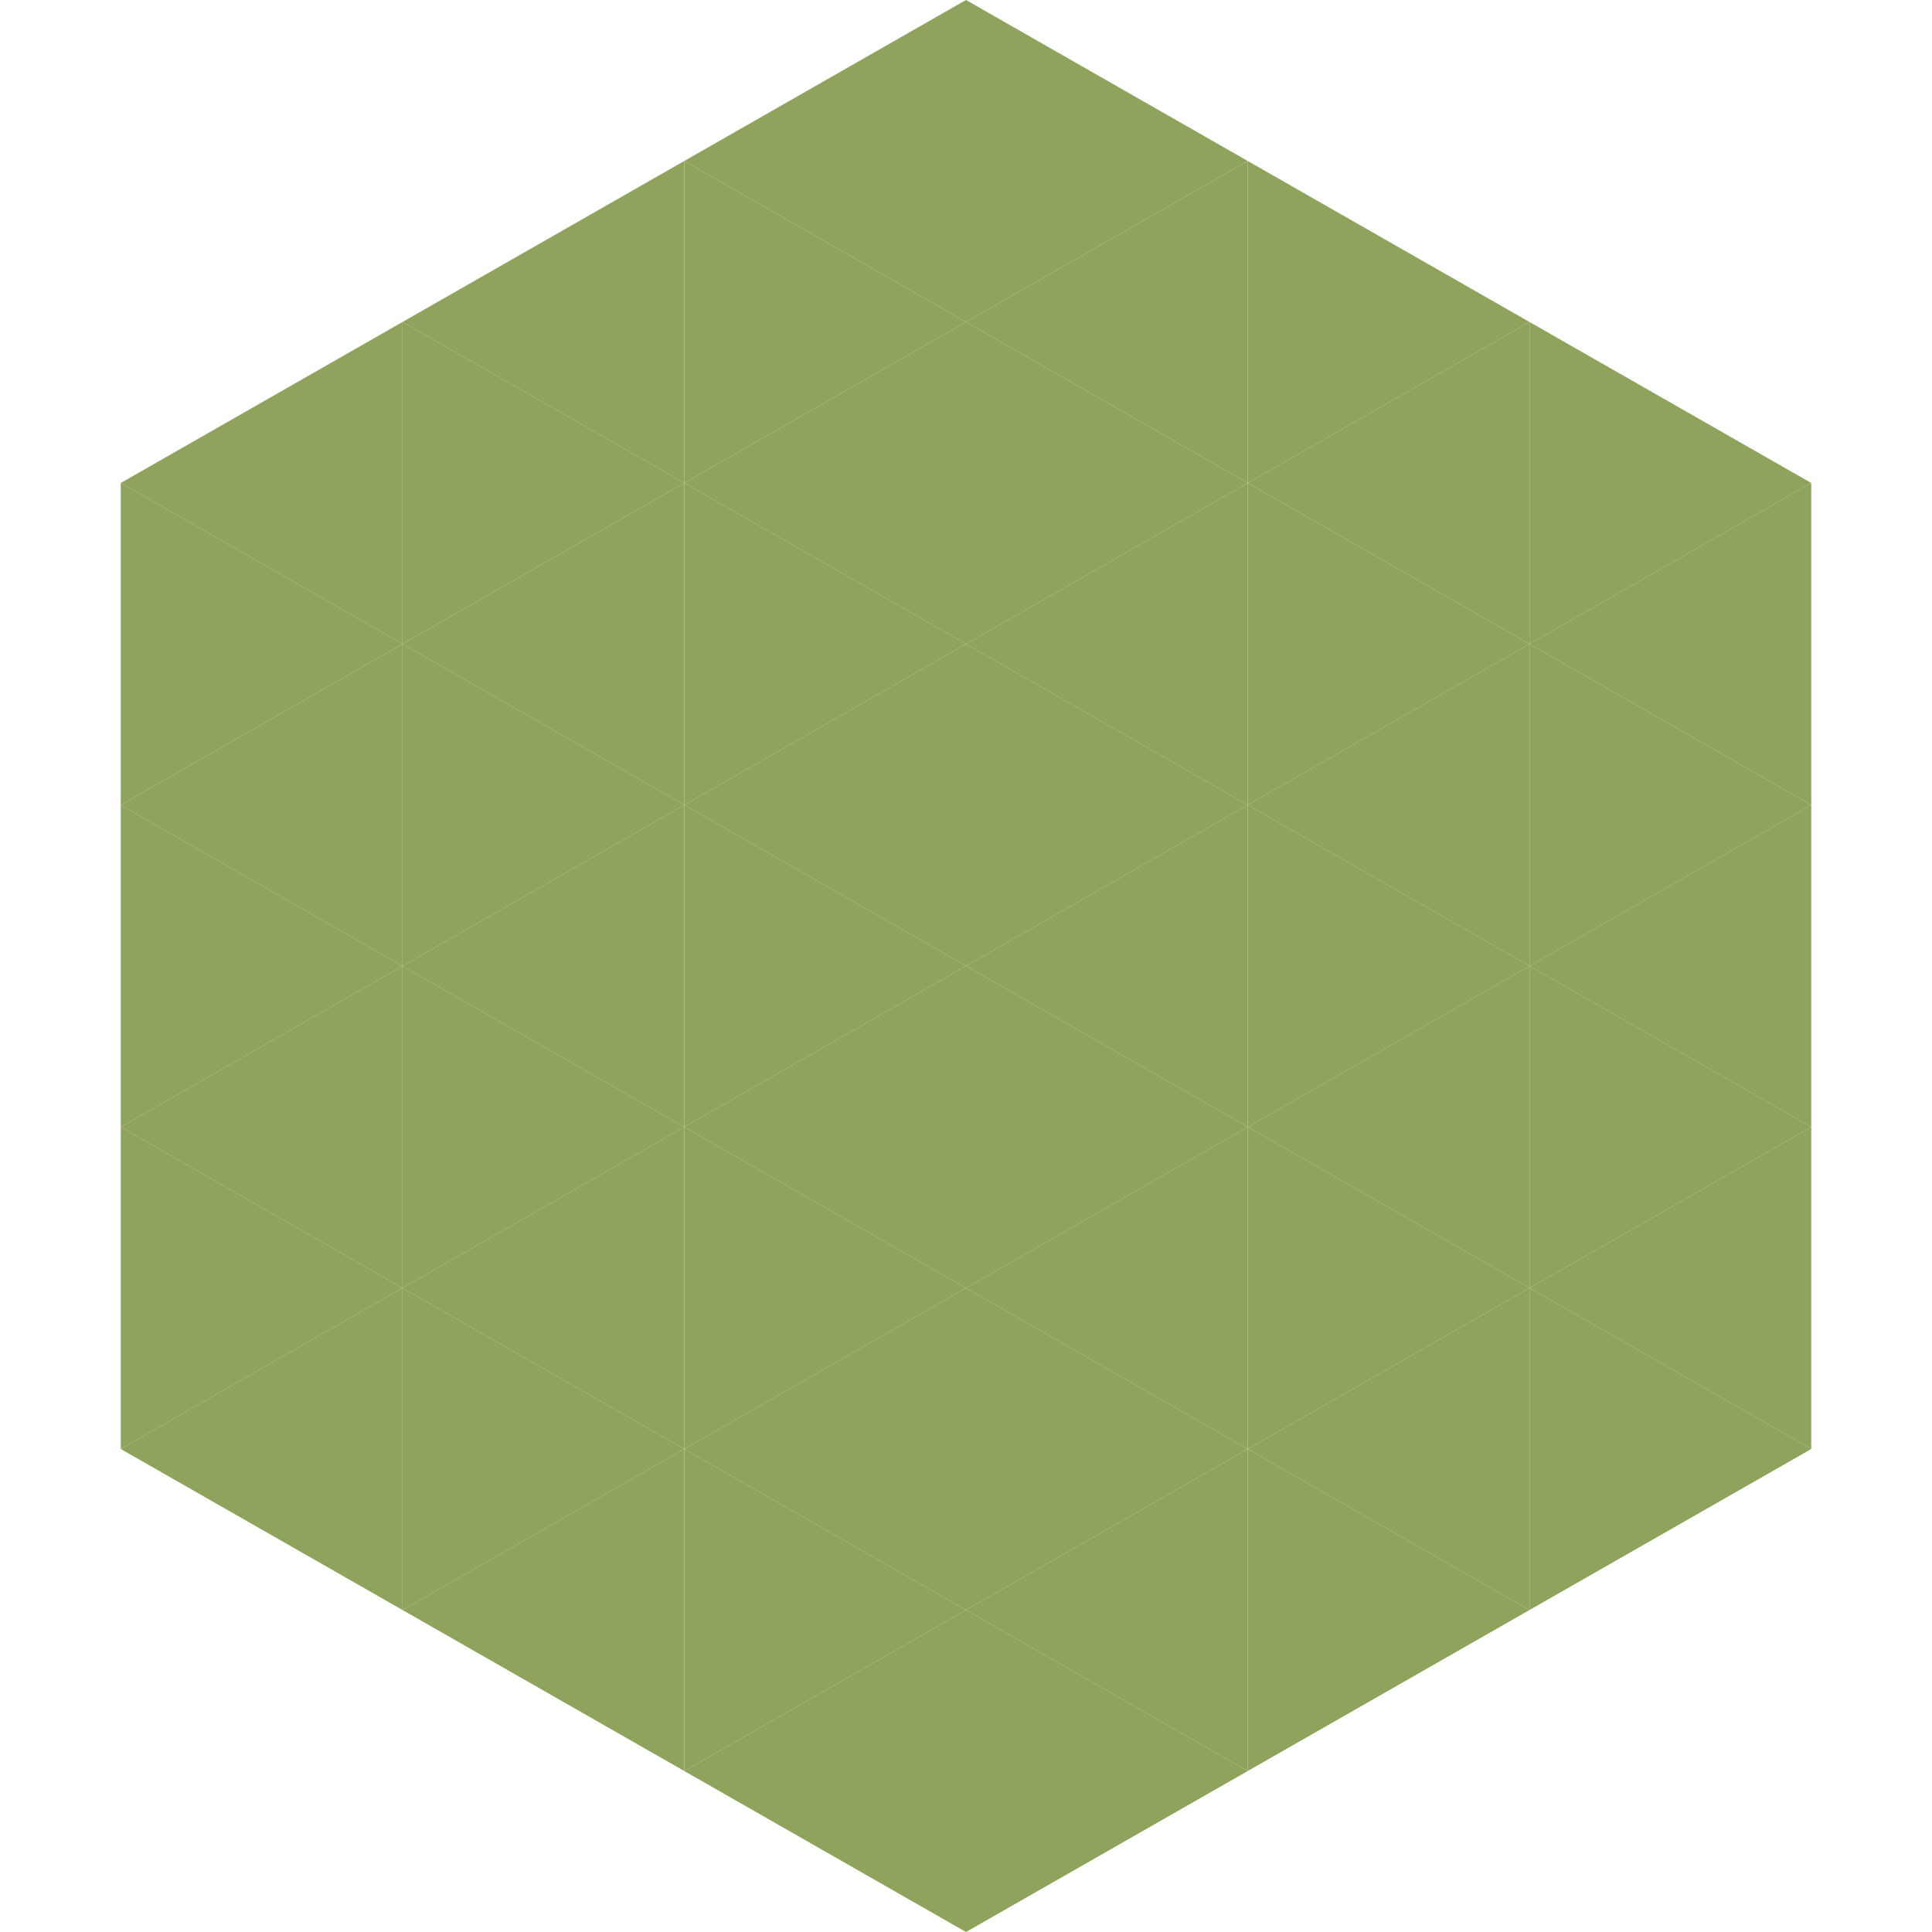
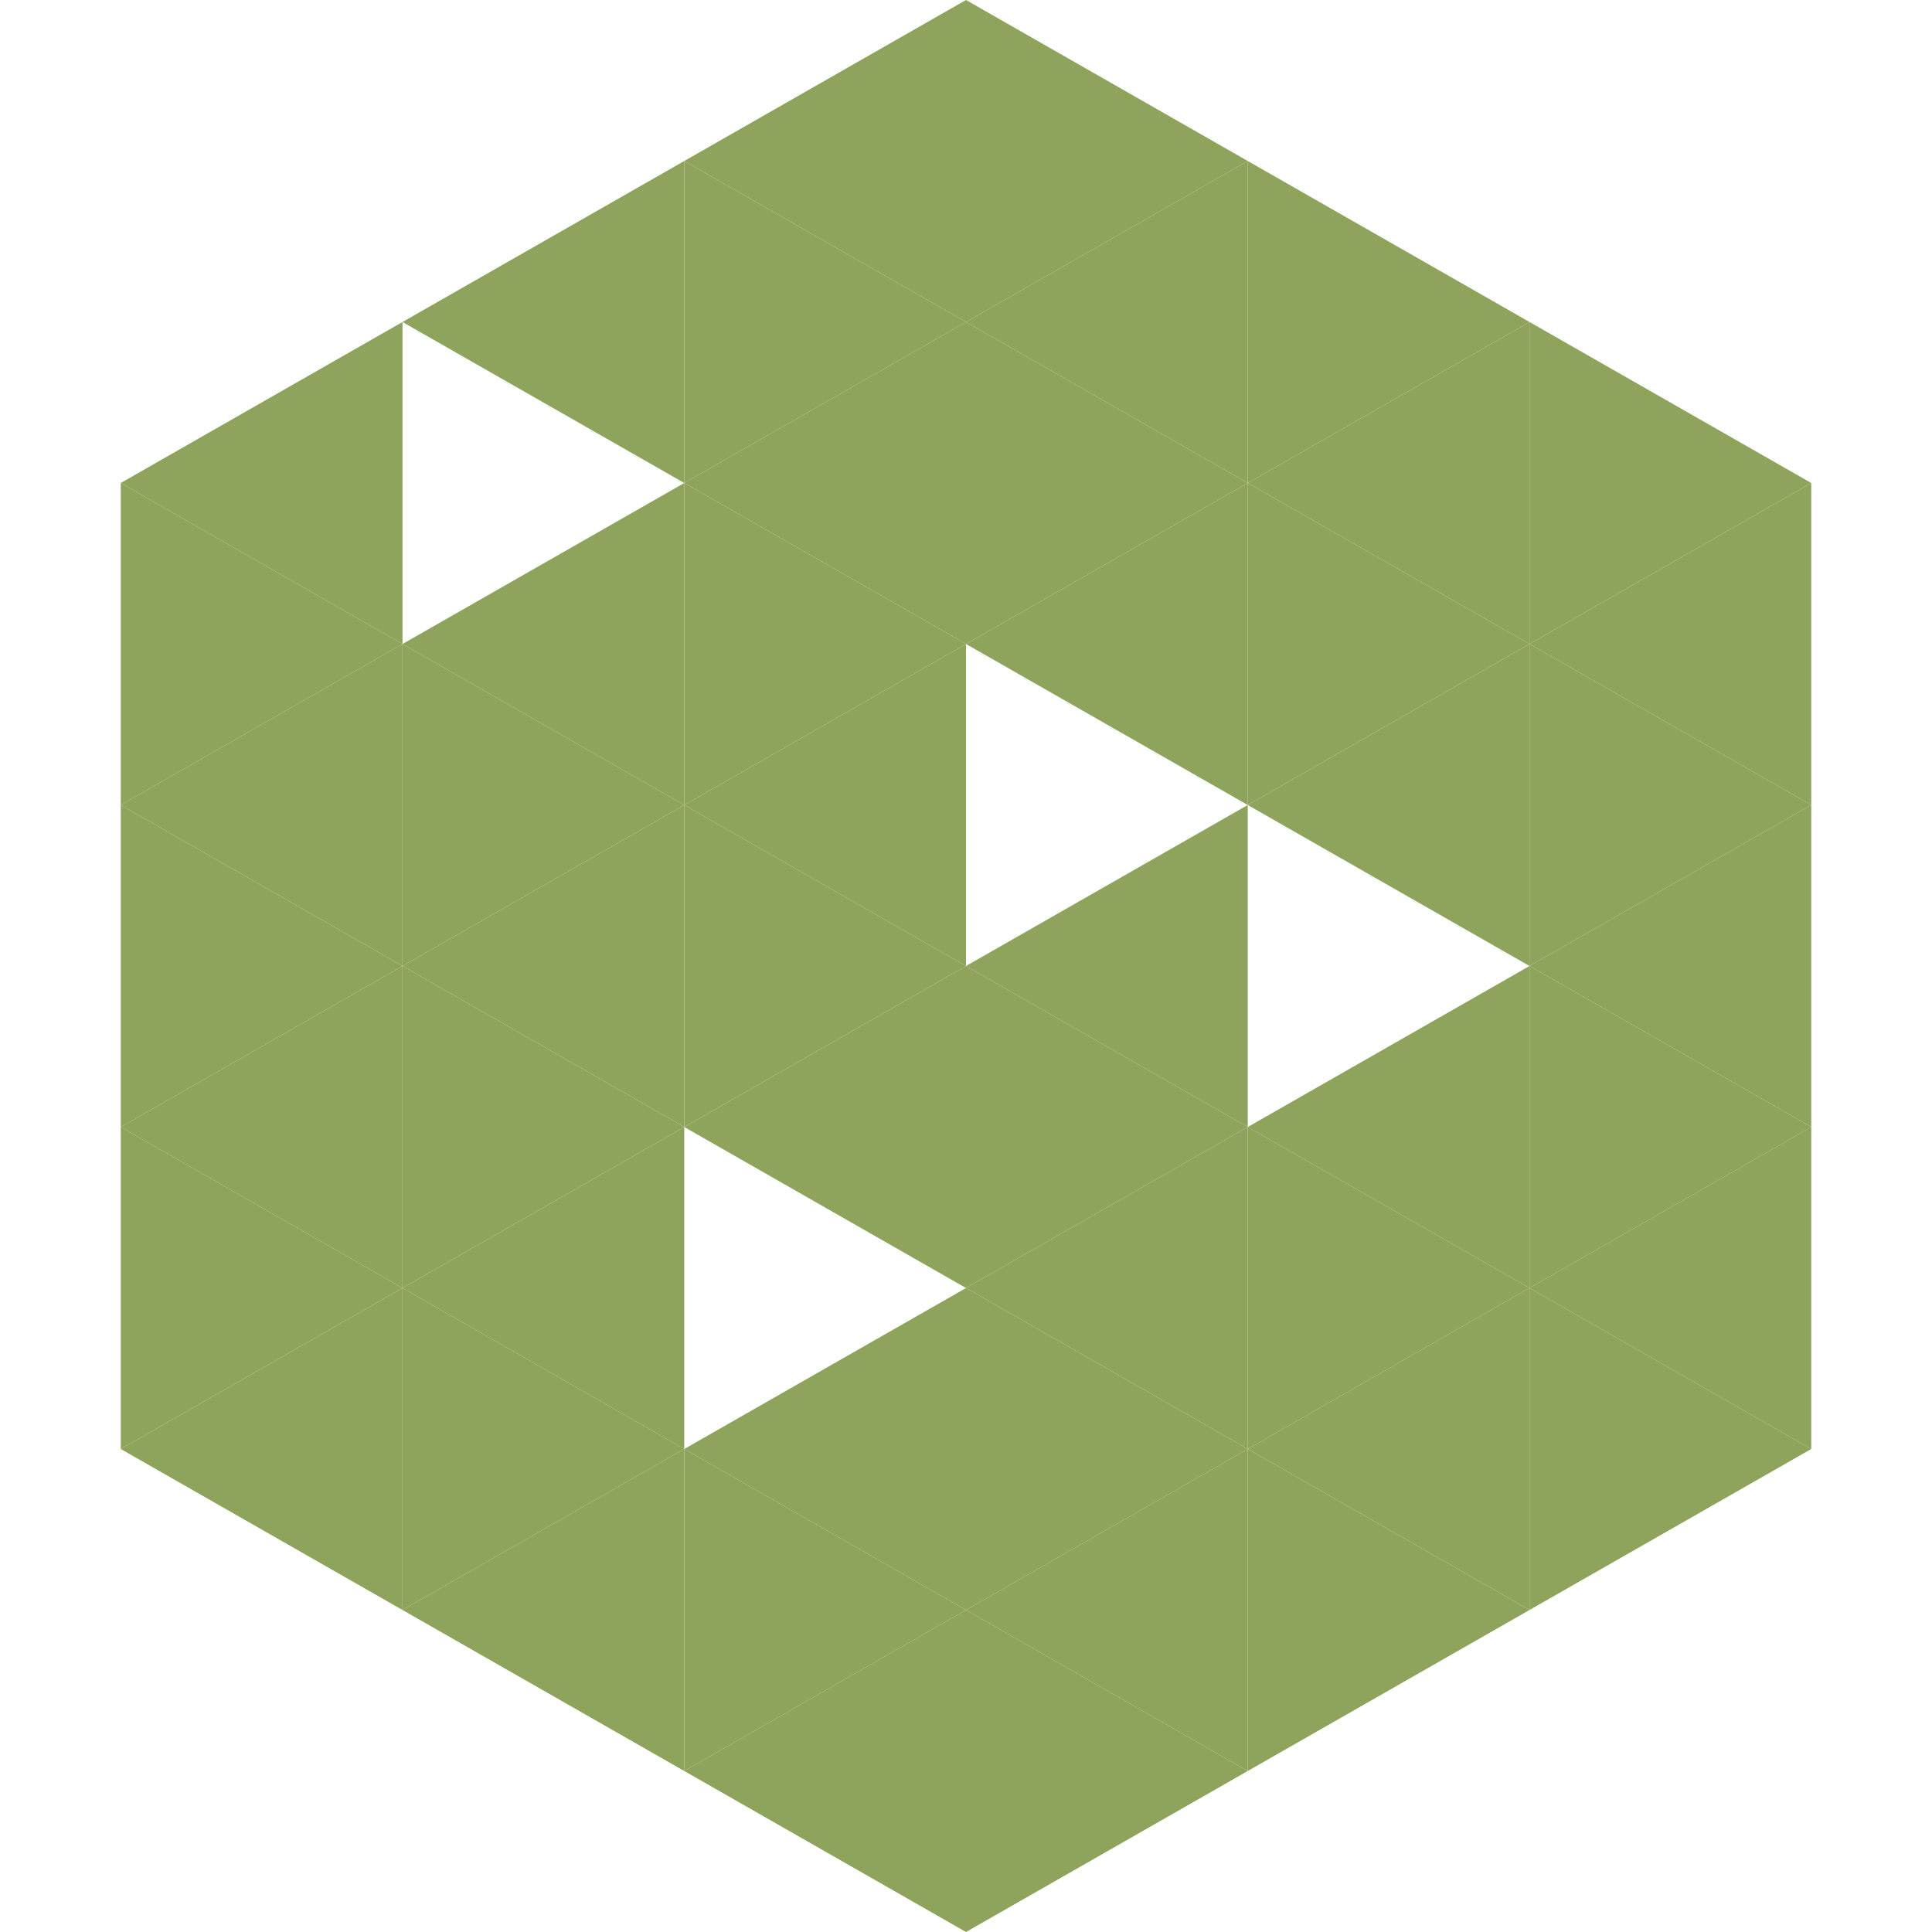
<svg xmlns="http://www.w3.org/2000/svg" width="240" height="240">
  <polygon points="50,40 15,60 50,80" style="fill:rgb(142,163,91)" />
  <polygon points="190,40 225,60 190,80" style="fill:rgb(142,163,91)" />
  <polygon points="15,60 50,80 15,100" style="fill:rgb(142,163,91)" />
  <polygon points="225,60 190,80 225,100" style="fill:rgb(142,163,91)" />
  <polygon points="50,80 15,100 50,120" style="fill:rgb(142,163,91)" />
  <polygon points="190,80 225,100 190,120" style="fill:rgb(142,163,91)" />
  <polygon points="15,100 50,120 15,140" style="fill:rgb(142,163,91)" />
  <polygon points="225,100 190,120 225,140" style="fill:rgb(142,163,91)" />
  <polygon points="50,120 15,140 50,160" style="fill:rgb(142,163,91)" />
  <polygon points="190,120 225,140 190,160" style="fill:rgb(142,163,91)" />
  <polygon points="15,140 50,160 15,180" style="fill:rgb(142,163,91)" />
  <polygon points="225,140 190,160 225,180" style="fill:rgb(142,163,91)" />
  <polygon points="50,160 15,180 50,200" style="fill:rgb(142,163,91)" />
  <polygon points="190,160 225,180 190,200" style="fill:rgb(142,163,91)" />
  <polygon points="15,180 50,200 15,220" style="fill:rgb(255,255,255); fill-opacity:0" />
  <polygon points="225,180 190,200 225,220" style="fill:rgb(255,255,255); fill-opacity:0" />
  <polygon points="50,0 85,20 50,40" style="fill:rgb(255,255,255); fill-opacity:0" />
  <polygon points="190,0 155,20 190,40" style="fill:rgb(255,255,255); fill-opacity:0" />
  <polygon points="85,20 50,40 85,60" style="fill:rgb(142,163,91)" />
  <polygon points="155,20 190,40 155,60" style="fill:rgb(142,163,91)" />
-   <polygon points="50,40 85,60 50,80" style="fill:rgb(142,163,91)" />
  <polygon points="190,40 155,60 190,80" style="fill:rgb(142,163,91)" />
  <polygon points="85,60 50,80 85,100" style="fill:rgb(142,163,91)" />
  <polygon points="155,60 190,80 155,100" style="fill:rgb(142,163,91)" />
  <polygon points="50,80 85,100 50,120" style="fill:rgb(142,163,91)" />
  <polygon points="190,80 155,100 190,120" style="fill:rgb(142,163,91)" />
  <polygon points="85,100 50,120 85,140" style="fill:rgb(142,163,91)" />
-   <polygon points="155,100 190,120 155,140" style="fill:rgb(142,163,91)" />
  <polygon points="50,120 85,140 50,160" style="fill:rgb(142,163,91)" />
  <polygon points="190,120 155,140 190,160" style="fill:rgb(142,163,91)" />
  <polygon points="85,140 50,160 85,180" style="fill:rgb(142,163,91)" />
  <polygon points="155,140 190,160 155,180" style="fill:rgb(142,163,91)" />
  <polygon points="50,160 85,180 50,200" style="fill:rgb(142,163,91)" />
  <polygon points="190,160 155,180 190,200" style="fill:rgb(142,163,91)" />
  <polygon points="85,180 50,200 85,220" style="fill:rgb(142,163,91)" />
  <polygon points="155,180 190,200 155,220" style="fill:rgb(142,163,91)" />
  <polygon points="120,0 85,20 120,40" style="fill:rgb(142,163,91)" />
  <polygon points="120,0 155,20 120,40" style="fill:rgb(142,163,91)" />
  <polygon points="85,20 120,40 85,60" style="fill:rgb(142,163,91)" />
  <polygon points="155,20 120,40 155,60" style="fill:rgb(142,163,91)" />
  <polygon points="120,40 85,60 120,80" style="fill:rgb(142,163,91)" />
  <polygon points="120,40 155,60 120,80" style="fill:rgb(142,163,91)" />
  <polygon points="85,60 120,80 85,100" style="fill:rgb(142,163,91)" />
  <polygon points="155,60 120,80 155,100" style="fill:rgb(142,163,91)" />
  <polygon points="120,80 85,100 120,120" style="fill:rgb(142,163,91)" />
-   <polygon points="120,80 155,100 120,120" style="fill:rgb(142,163,91)" />
  <polygon points="85,100 120,120 85,140" style="fill:rgb(142,163,91)" />
  <polygon points="155,100 120,120 155,140" style="fill:rgb(142,163,91)" />
  <polygon points="120,120 85,140 120,160" style="fill:rgb(142,163,91)" />
  <polygon points="120,120 155,140 120,160" style="fill:rgb(142,163,91)" />
-   <polygon points="85,140 120,160 85,180" style="fill:rgb(142,163,91)" />
  <polygon points="155,140 120,160 155,180" style="fill:rgb(142,163,91)" />
  <polygon points="120,160 85,180 120,200" style="fill:rgb(142,163,91)" />
  <polygon points="120,160 155,180 120,200" style="fill:rgb(142,163,91)" />
  <polygon points="85,180 120,200 85,220" style="fill:rgb(142,163,91)" />
  <polygon points="155,180 120,200 155,220" style="fill:rgb(142,163,91)" />
  <polygon points="120,200 85,220 120,240" style="fill:rgb(142,163,91)" />
  <polygon points="120,200 155,220 120,240" style="fill:rgb(142,163,91)" />
  <polygon points="85,220 120,240 85,260" style="fill:rgb(255,255,255); fill-opacity:0" />
  <polygon points="155,220 120,240 155,260" style="fill:rgb(255,255,255); fill-opacity:0" />
</svg>